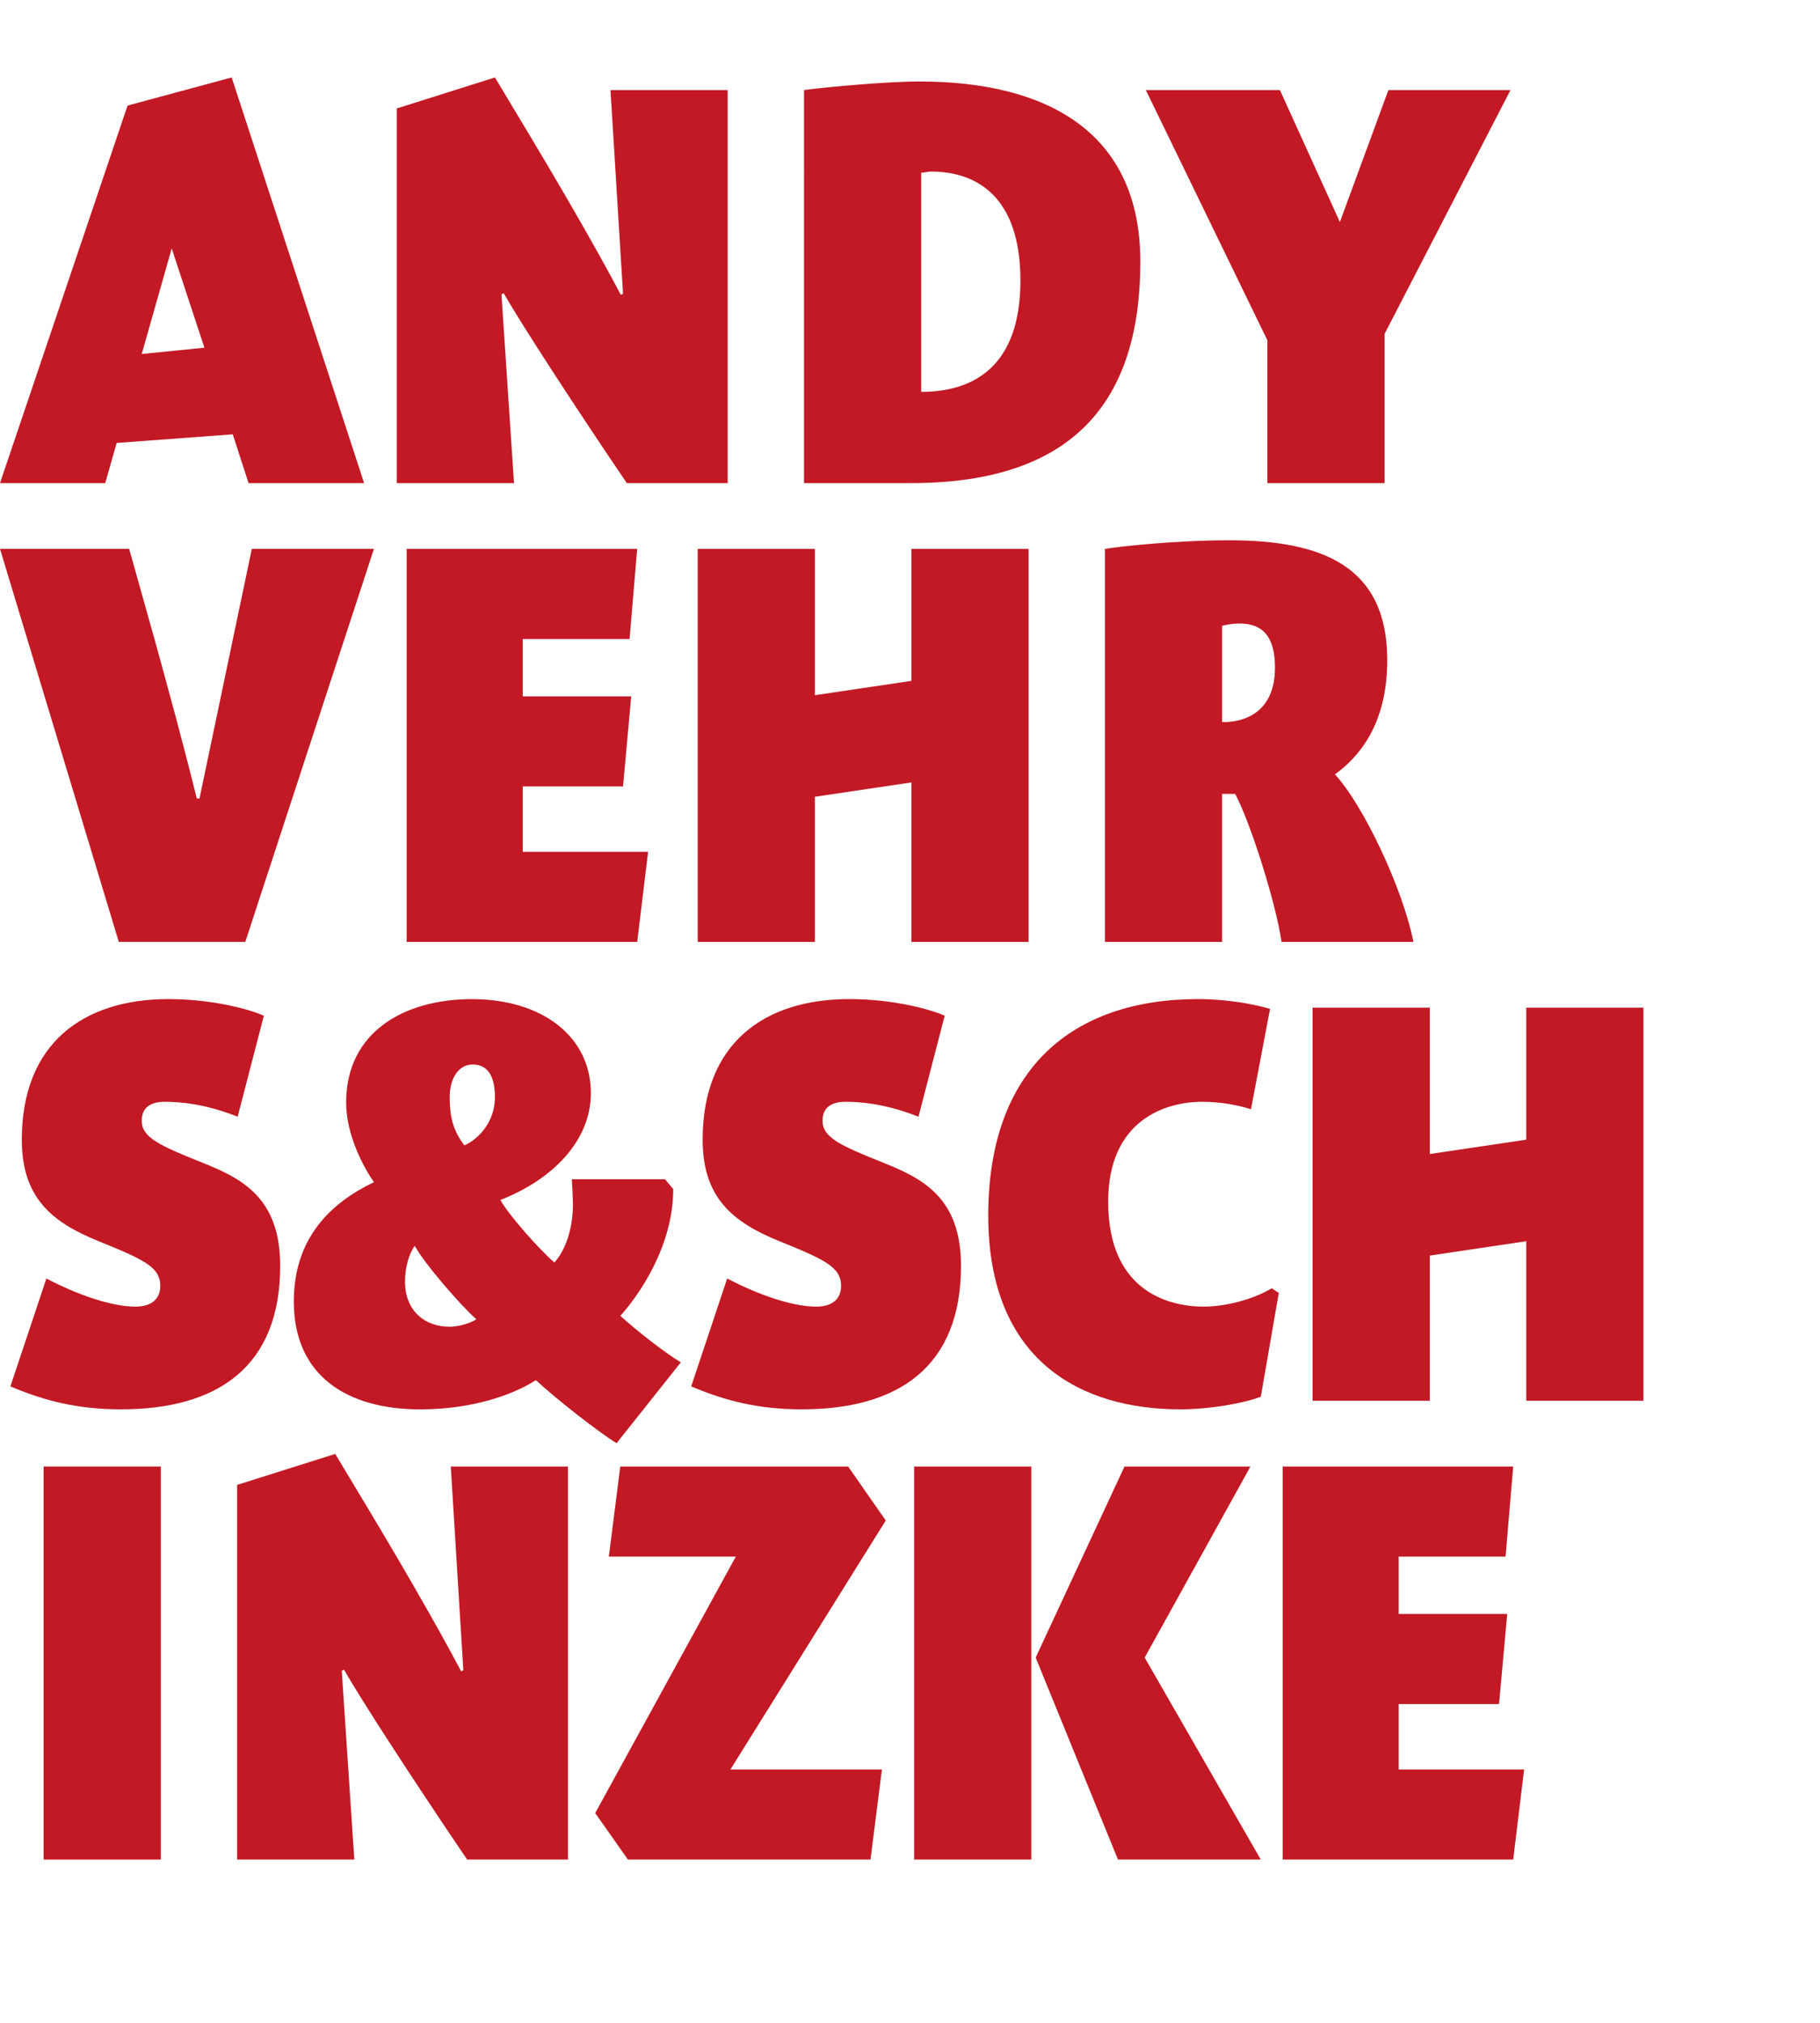
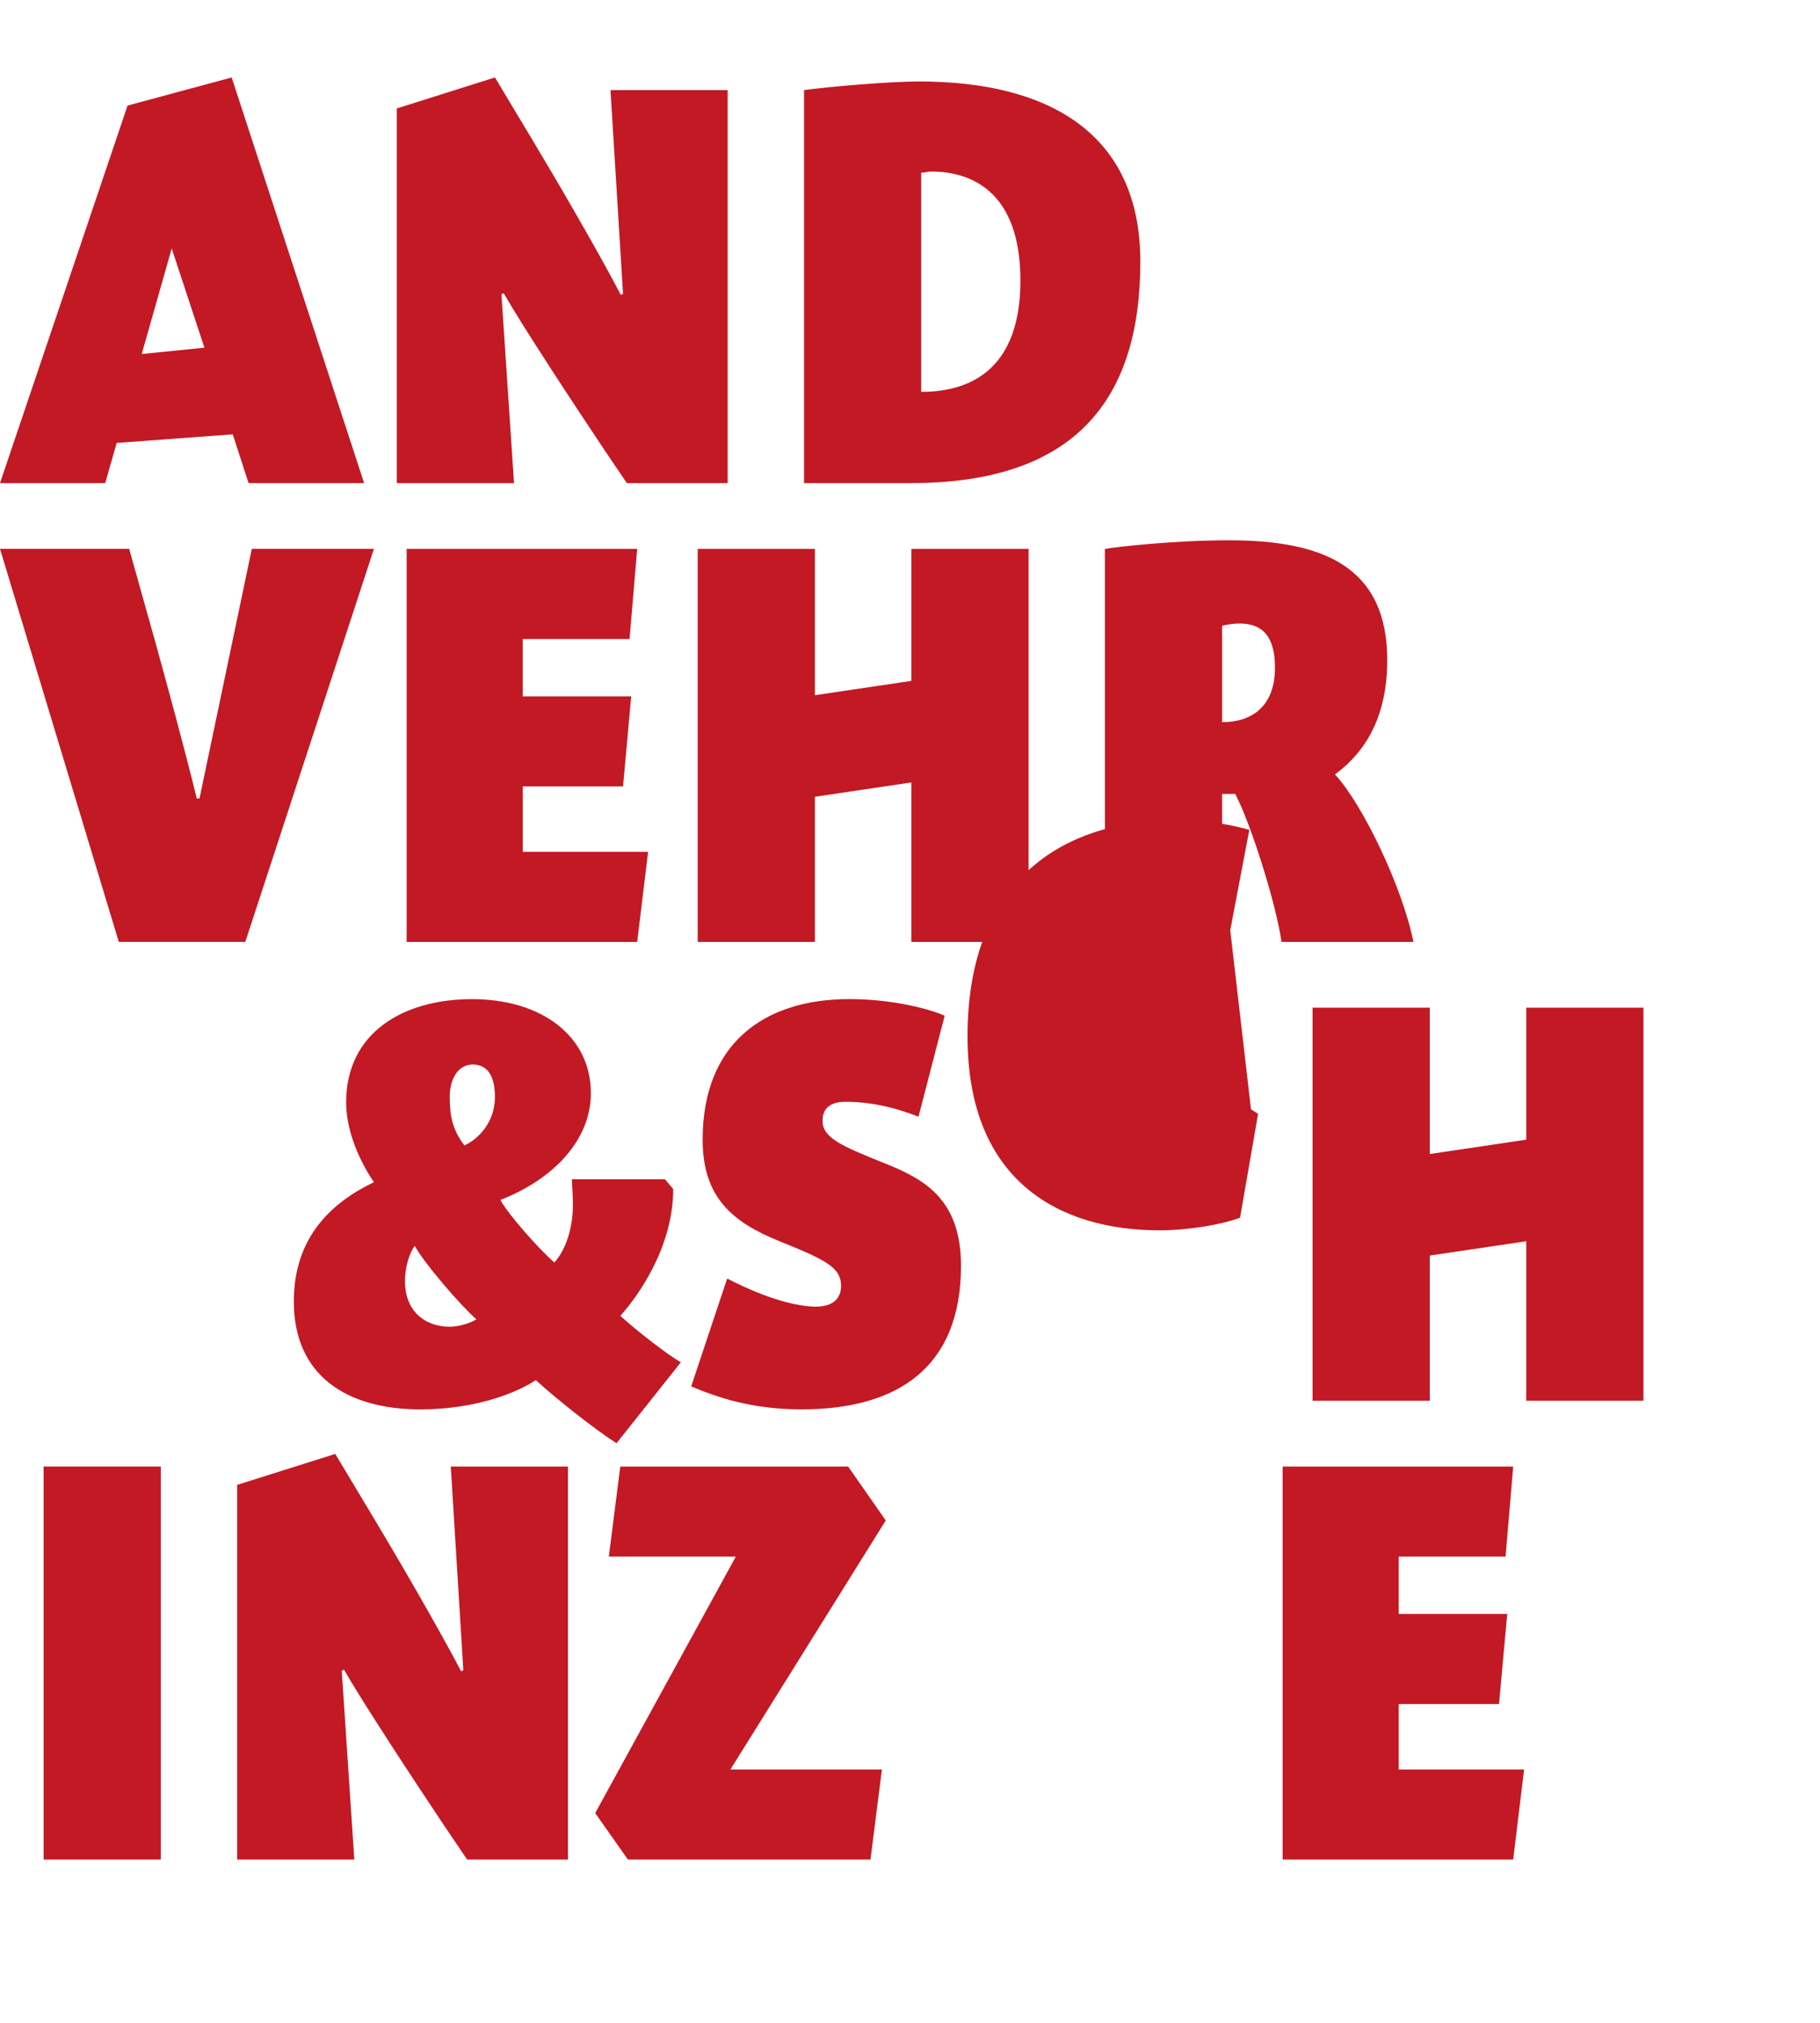
<svg xmlns="http://www.w3.org/2000/svg" id="Ebene_2" viewBox="0 0 507.5 564.17">
  <defs>
    <style>.cls-1{fill:none;}.cls-2{fill:#c21924;}</style>
  </defs>
  <g id="künstler_versalien">
-     <rect class="cls-1" x="1.52" y="10.72" width="505.98" height="532.53" />
    <path class="cls-2" d="M101.53,134.72h-32.22l-4.41-13.6-32.37,2.4-3.19,11.2H0L35.57,29.44l29.03-7.84,36.93,113.12ZM57,96.96l-9.12-27.68-8.36,29.44,17.48-1.76Z" />
    <path class="cls-2" d="M170.23,25.12h32.68v109.6h-28.12l-6.38-9.44c-8.66-12.96-22.34-33.76-27.97-43.52l-.61.32,3.5,52.64h-32.68V30.24l27.36-8.64,10.18,16.96c6.54,10.88,18.24,30.88,24.93,43.68l.61-.32-3.5-56.8Z" />
    <path class="cls-2" d="M224.2,25.12c6.99-.96,23.86-2.4,32.07-2.4,35.87,0,61.71,14.24,61.71,50.24,0,38.72-18.39,61.76-63.99,61.76h-29.79V25.12ZM256.88,109.28c14.89,0,27.66-7.36,27.66-31.04s-12.46-30.4-24.93-30.4c-.91,0-1.82.32-2.74.32v61.12Z" />
-     <path class="cls-2" d="M387.14,25.12h34.05l-35.11,68v41.6h-32.68v-39.84l-33.89-69.76h37.39l16.72,36.8,13.53-36.8Z" />
    <path class="cls-2" d="M33.13,262.67L0,153.06h36.02l7.45,26.56c3.34,12.16,7.75,28.16,11.4,43.04h.76l14.59-69.6h34.05l-35.87,109.6h-35.26Z" />
    <path class="cls-2" d="M145.76,194.19h30.25l-2.28,25.12h-27.97v18.24h34.96l-3.04,25.12h-64.29v-109.6h64.29l-2.13,25.12h-29.79v16Z" />
    <path class="cls-2" d="M227.23,193.87l26.9-4v-36.8h32.68v109.6h-32.68v-44.48l-26.9,4v40.48h-32.68v-109.6h32.68v40.8Z" />
    <path class="cls-2" d="M394.13,262.67h-36.78c-1.52-10.72-8.66-33.28-12.92-41.28h-3.65v41.28h-32.68v-109.6c3.8-.64,19.46-2.4,34.65-2.4,25.99,0,44.08,7.2,44.08,33.44,0,18.24-8.21,27.2-14.59,31.84,7.75,8.32,18.85,31.52,21.89,46.72ZM355.52,186.19c0-10.56-5.17-12.32-10.03-12.32-1.52,0-3.5.32-4.71.64v26.88c8.21,0,14.74-4.32,14.74-15.2Z" />
-     <path class="cls-2" d="M66.27,311.41c-9.27-3.68-16.26-4.16-20.37-4.16s-6.38,1.76-6.38,5.28c0,4.64,4.86,6.88,16.87,11.68,11.25,4.48,21.74,9.92,21.74,28.8,0,28.16-17.48,40-44.38,40-12.16,0-21.43-2.4-30.85-6.4l10.03-30.08c11.4,5.92,19.91,7.84,24.77,7.84s6.99-2.4,6.99-5.76c0-5.28-4.56-7.36-17.18-12.48-13.07-5.28-21.43-12.16-21.43-28.32,0-26.88,17.18-39.2,40.89-39.2,12.77,0,23.1,3.04,26.6,4.64l-7.3,28.16Z" />
    <path class="cls-2" d="M149.41,384.86c-5.32,3.52-16.72,8.16-32.22,8.16-20.52,0-35.26-9.44-35.26-30.08,0-17.76,10.33-27.52,22.34-33.28-2.58-3.68-7.75-12.8-7.75-22.24,0-19.36,15.81-28.8,35.11-28.8s33.13,10.24,33.13,26.24c0,13.28-10.79,24.16-25.23,29.76,2.13,4,10.94,13.92,15.05,17.44,3.34-3.68,5.17-9.92,5.17-16,0-1.92-.15-5.12-.3-7.2h25.99l2.28,2.72c0,16.16-9.73,29.76-14.74,35.36,4.56,4.16,12.77,10.56,16.87,12.96l-17.93,22.56c-5.62-3.52-17.18-12.64-22.5-17.6ZM112.93,357.34c0,8.16,5.47,12.64,12.46,12.64,2.13,0,5.47-.8,7.45-2.08-4.41-3.84-14.74-15.84-17.17-20.48-1.52,1.92-2.74,5.92-2.74,9.92ZM138.01,305.97c0-5.6-1.82-9.12-6.23-9.12-3.8,0-6.38,3.68-6.38,9.12s.91,9.28,4.1,13.44c3.95-1.76,8.51-6.56,8.51-13.44Z" />
    <path class="cls-2" d="M256.11,311.41c-9.27-3.68-16.26-4.16-20.37-4.16s-6.38,1.76-6.38,5.28c0,4.64,4.86,6.88,16.87,11.68,11.25,4.48,21.74,9.92,21.74,28.8,0,28.16-17.48,40-44.38,40-12.16,0-21.43-2.4-30.85-6.4l10.03-30.08c11.4,5.92,19.91,7.84,24.77,7.84s6.99-2.4,6.99-5.76c0-5.28-4.56-7.36-17.17-12.48-13.07-5.28-21.43-12.16-21.43-28.32,0-26.88,17.18-39.2,40.89-39.2,12.77,0,23.1,3.04,26.6,4.64l-7.3,28.16Z" />
-     <path class="cls-2" d="M348.83,309.33c-3.5-1.12-8.21-2.08-13.68-2.08-10.18,0-26.14,5.12-26.14,27.84,0,26.24,18.54,29.28,26.6,29.28,6.23,0,13.98-2.08,19-5.12l1.98,1.28-5.02,28.96c-5.02,1.92-14.44,3.52-22.5,3.52-27.36,0-53.5-13.28-53.5-54.08s23.41-60.32,58.52-60.32c8.21,0,15.66,1.44,20.06,2.72l-5.32,28Z" />
+     <path class="cls-2" d="M348.83,309.33l1.98,1.28-5.02,28.96c-5.02,1.92-14.44,3.52-22.5,3.52-27.36,0-53.5-13.28-53.5-54.08s23.41-60.32,58.52-60.32c8.21,0,15.66,1.44,20.06,2.72l-5.32,28Z" />
    <path class="cls-2" d="M398.69,321.81l26.9-4v-36.8h32.68v109.6h-32.68v-44.48l-26.9,4v40.48h-32.68v-109.6h32.68v40.8Z" />
    <path class="cls-2" d="M44.84,408.96v109.6H12.16v-109.6h32.68Z" />
    <path class="cls-2" d="M125.7,408.96h32.68v109.6h-28.12l-6.38-9.44c-8.66-12.96-22.34-33.76-27.97-43.52l-.61.32,3.5,52.64h-32.68v-104.48l27.36-8.64,10.18,16.96c6.54,10.88,18.24,30.88,24.93,43.68l.61-.32-3.5-56.8Z" />
    <path class="cls-2" d="M172.97,408.96h63.53l10.49,15.04-43.32,69.44h42.25l-3.19,25.12h-67.64l-9.12-12.96,39.21-71.52h-35.41l3.19-25.12Z" />
-     <path class="cls-2" d="M287.58,408.96v109.6h-32.68v-109.6h32.68ZM348.68,408.96l-29.49,53.28,32.37,56.32h-39.82l-22.95-56.32,24.77-53.28h35.11Z" />
    <path class="cls-2" d="M390.03,450.08h30.25l-2.28,25.12h-27.97v18.24h34.96l-3.04,25.12h-64.29v-109.6h64.29l-2.13,25.12h-29.79v16Z" />
  </g>
</svg>